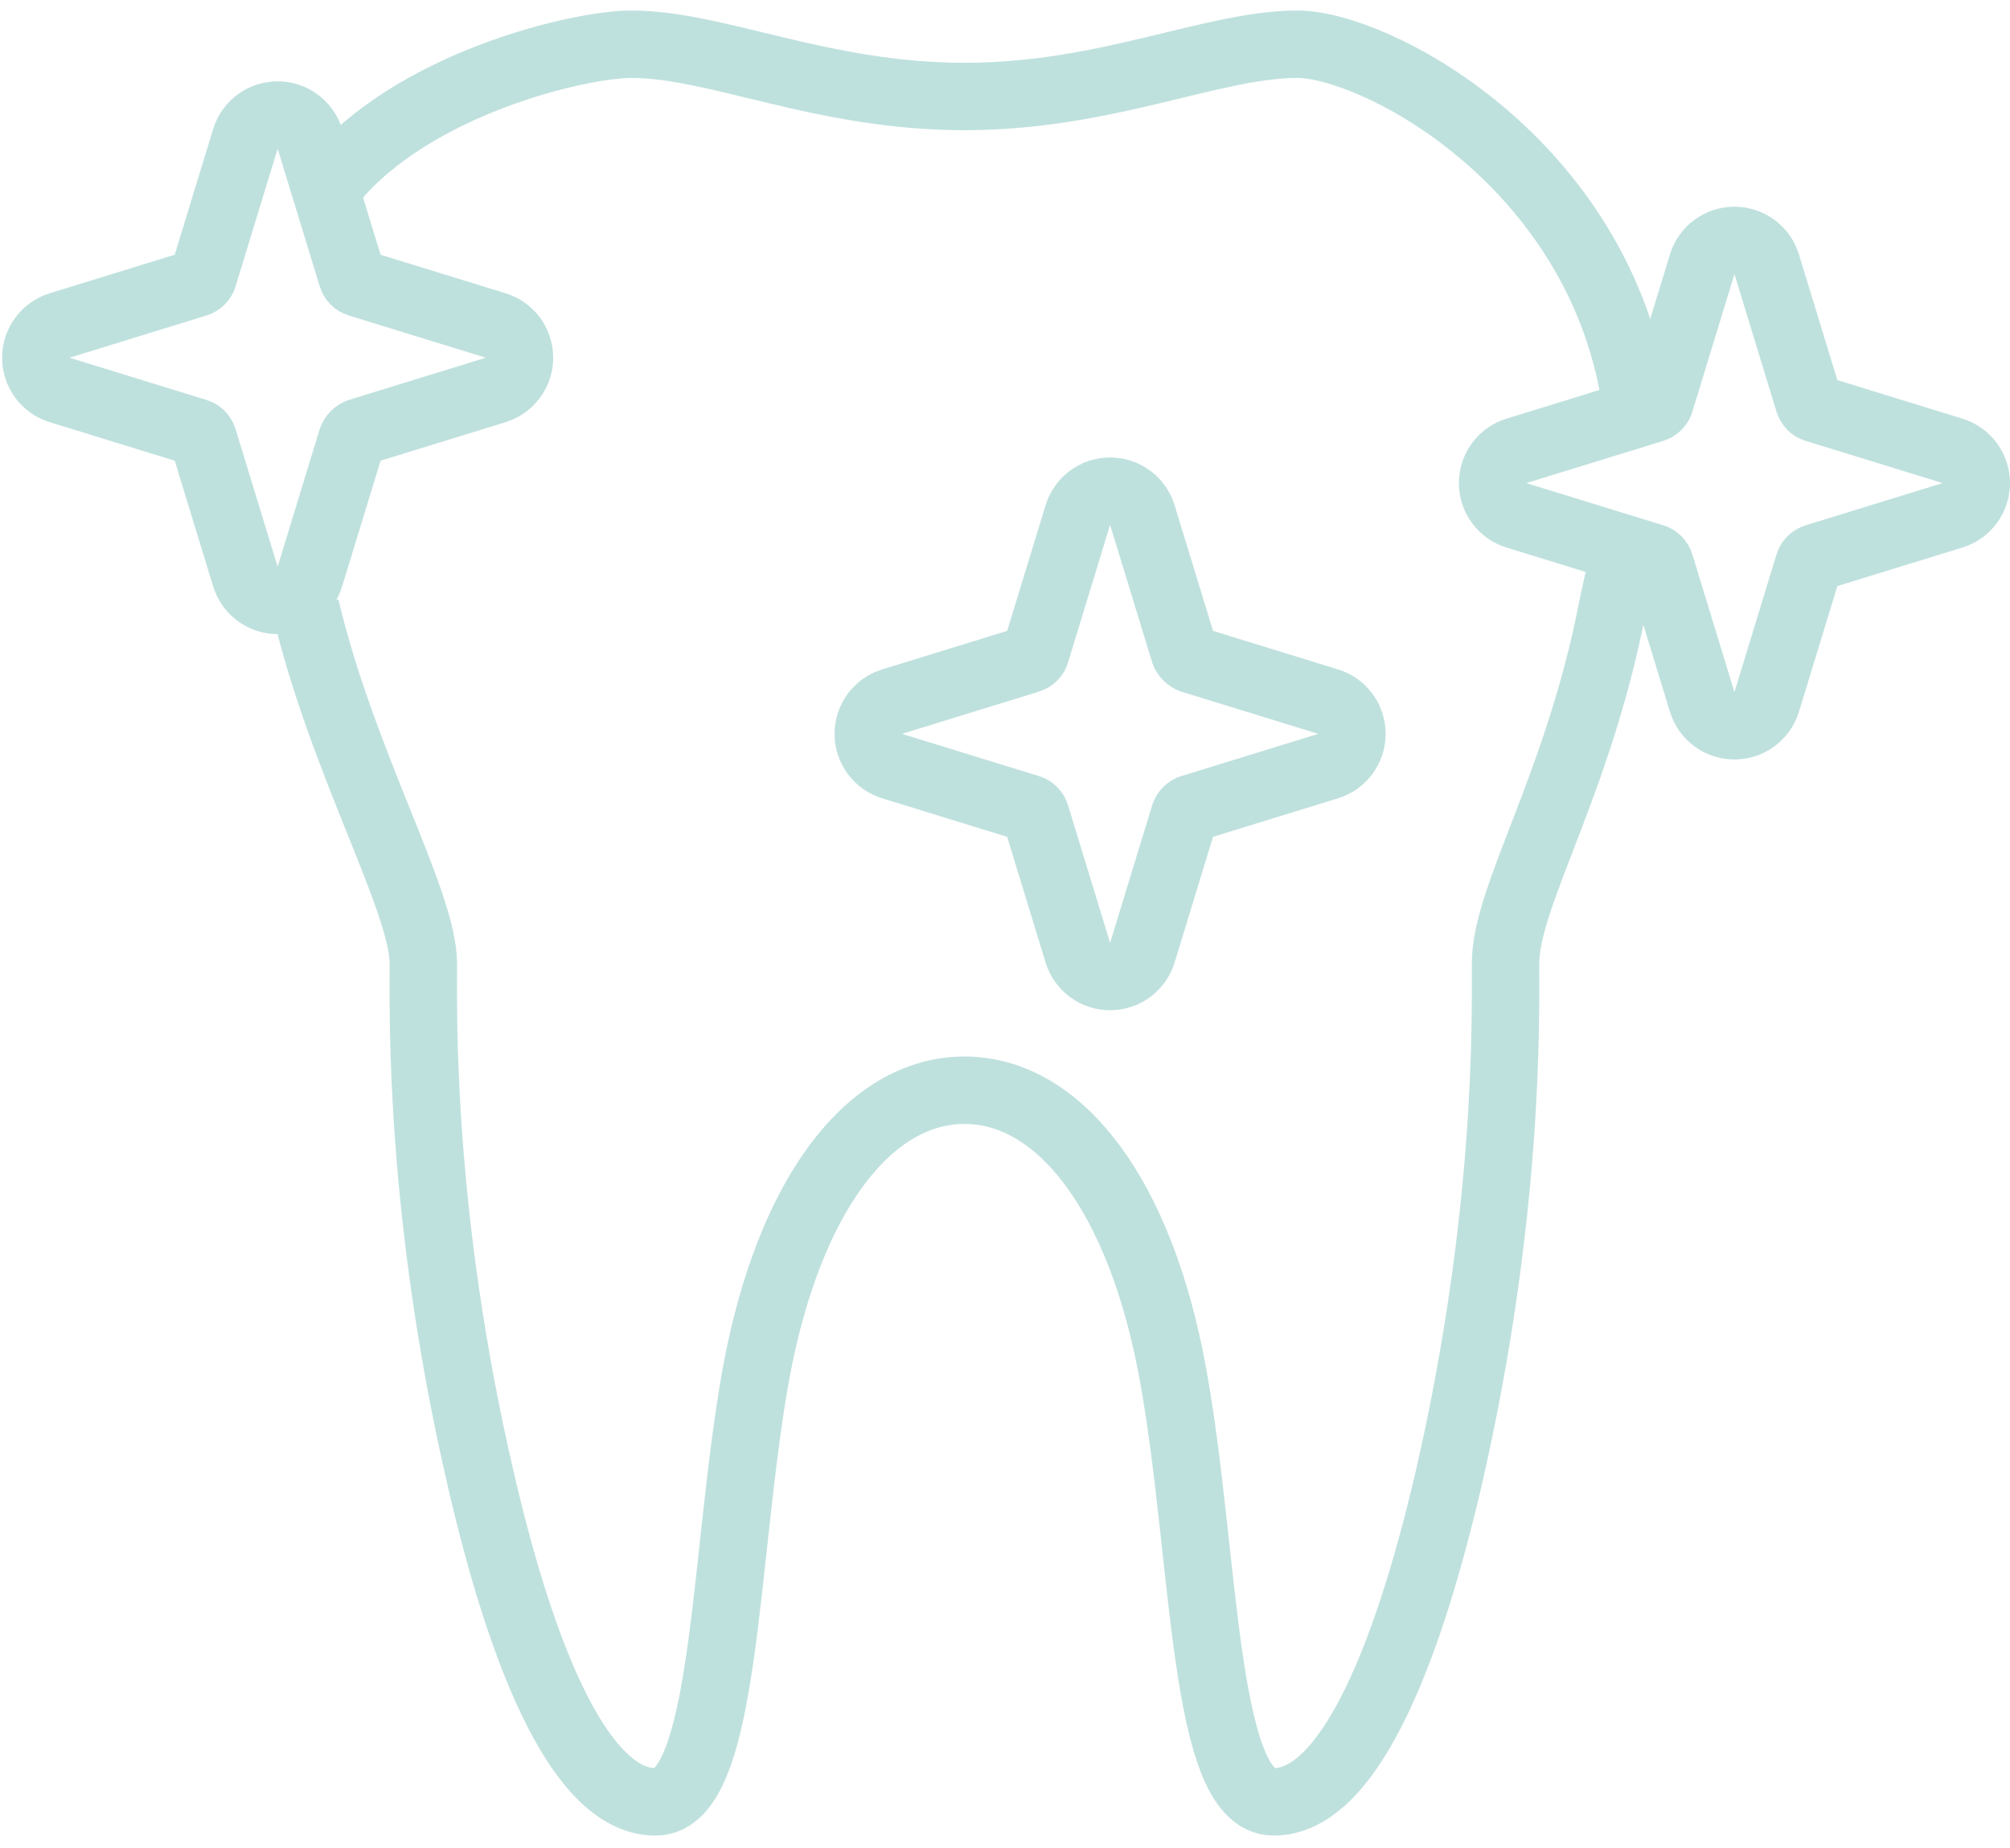
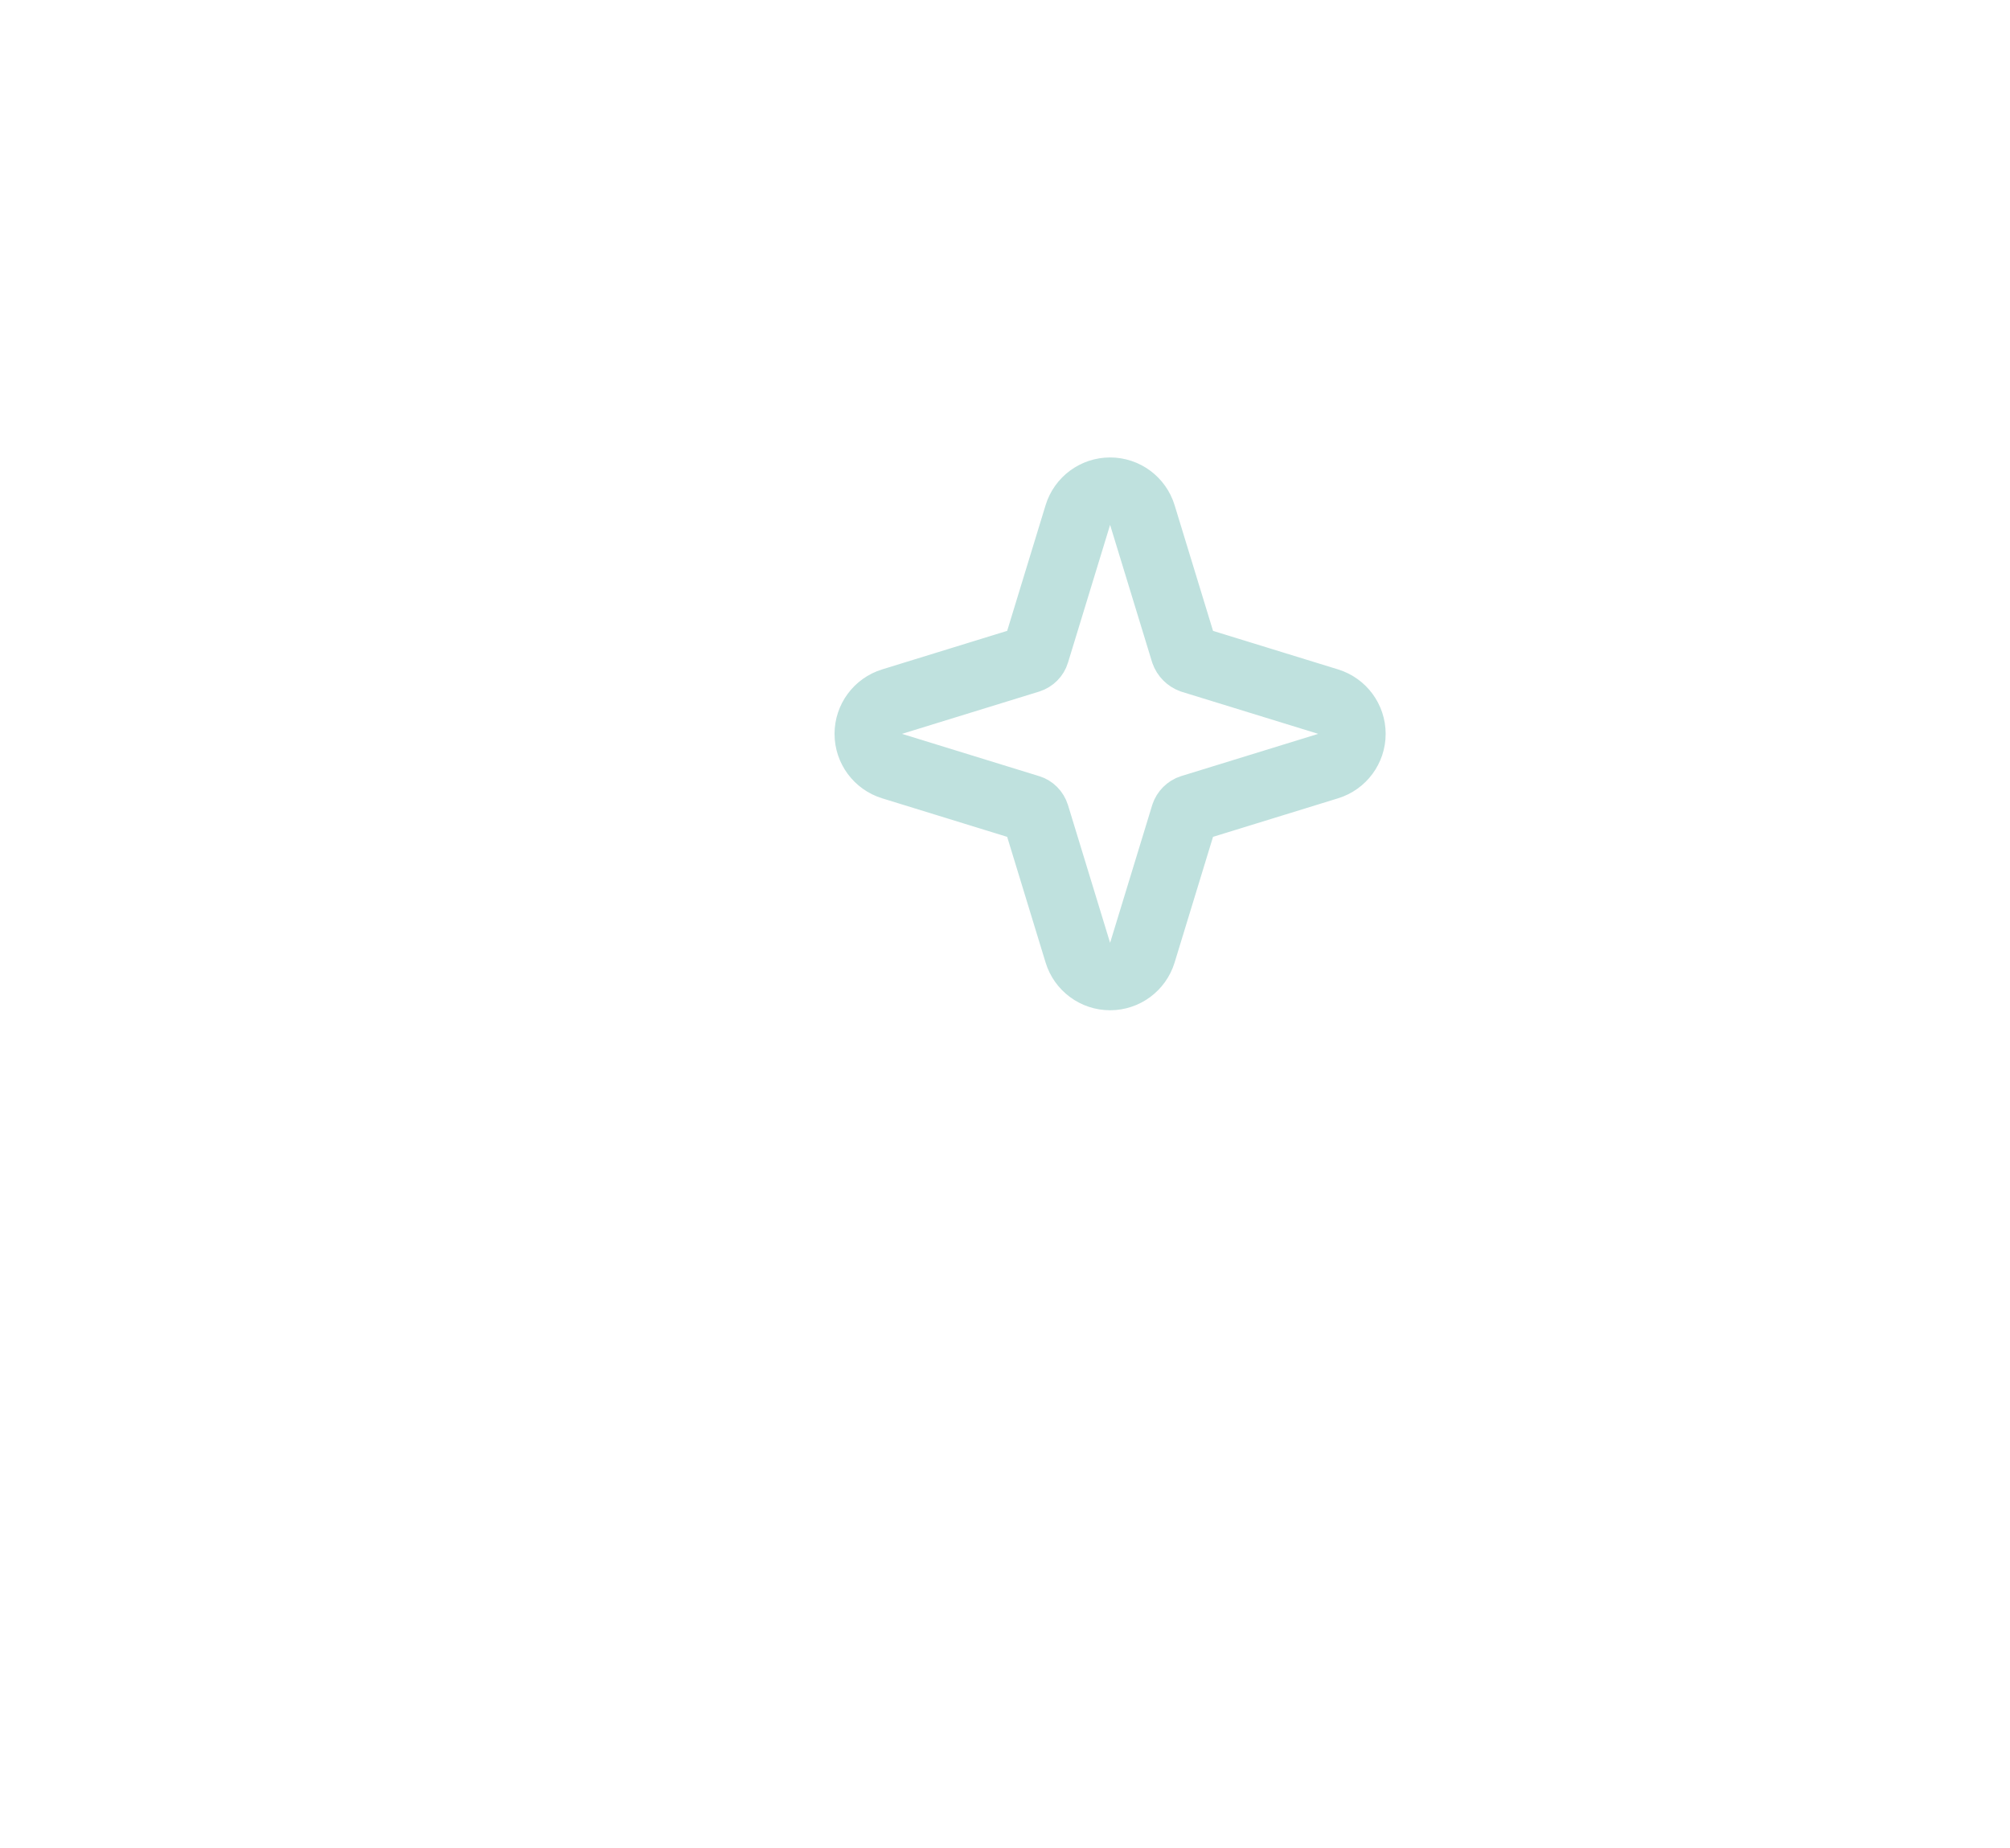
<svg xmlns="http://www.w3.org/2000/svg" width="149" height="137" viewBox="0 0 149 137" fill="none">
  <path d="M84.682 38.187C84.36 37.136 83.39 36.418 82.291 36.418C81.192 36.418 80.221 37.136 79.9 38.187L76.784 48.382L76.775 48.41C76.712 48.625 76.529 48.816 76.287 48.89L76.287 48.89L76.278 48.893L66.127 52.023C65.079 52.346 64.364 53.315 64.364 54.412C64.364 55.509 65.079 56.478 66.127 56.801L76.278 59.931L76.306 59.939C76.51 59.999 76.705 60.18 76.781 60.433L76.781 60.433L76.784 60.441L79.9 70.637C80.221 71.688 81.192 72.406 82.291 72.406C83.39 72.406 84.36 71.688 84.682 70.637L87.798 60.441L87.798 60.441L87.801 60.433C87.869 60.207 88.079 59.999 88.295 59.933L88.295 59.933L88.304 59.931L98.455 56.801C99.503 56.478 100.218 55.509 100.218 54.412C100.218 53.315 99.503 52.346 98.455 52.023L88.341 48.905C88.087 48.813 87.88 48.608 87.787 48.344L84.682 38.187Z" stroke="#BFE1DE" stroke-width="5" stroke-linecap="round" stroke-linejoin="round" />
-   <path d="M36.745 28.912C37.794 28.589 38.509 27.62 38.509 26.523C38.509 25.426 37.794 24.457 36.745 24.134L26.594 21.004L26.566 20.995C26.362 20.935 26.168 20.755 26.091 20.502L26.091 20.502L26.089 20.493L22.972 10.298C22.651 9.247 21.681 8.529 20.582 8.529C19.482 8.529 18.512 9.247 18.191 10.298L15.075 20.493L15.066 20.521C15.003 20.736 14.82 20.927 14.578 21.001L14.578 21.001L14.569 21.004L4.418 24.134C3.369 24.457 2.654 25.426 2.654 26.523C2.654 27.62 3.369 28.589 4.418 28.912L14.569 32.042L14.597 32.05C14.801 32.11 14.995 32.291 15.072 32.544L15.072 32.544L15.075 32.553L18.191 42.748C18.512 43.799 19.482 44.517 20.582 44.517C21.681 44.517 22.651 43.799 22.972 42.748L26.077 32.59C26.171 32.327 26.378 32.121 26.632 32.03L36.745 28.912Z" stroke="#BFE1DE" stroke-width="5" stroke-linecap="round" stroke-linejoin="round" />
-   <path d="M120.211 41.884L119.532 45.022C116.971 58.254 111.603 66.435 111.603 71.455C111.603 75.266 111.911 90.029 107.376 109.676C104.074 123.837 99.693 133.599 94.417 133.599C89.11 133.599 89.387 115.223 86.95 101.898C84.543 88.604 78.558 80.835 71.492 80.835C64.457 80.835 58.471 88.573 56.034 101.898C53.627 115.223 53.874 133.599 48.598 133.599C43.291 133.599 38.909 123.837 35.639 109.676C31.072 90.029 31.381 75.266 31.381 71.455C31.381 66.806 25.399 56.611 22.653 45.022M121.067 28.666C117.858 11.591 101.822 3.281 96.175 3.281C89.85 3.281 82.075 7.154 71.492 7.154C60.909 7.154 53.133 3.281 46.808 3.281C42.828 3.281 30.607 6.225 24.683 13.414" stroke="#BFE1DE" stroke-width="5" />
-   <path d="M134.586 30.3L134.557 30.291C134.353 30.231 134.159 30.051 134.083 29.798L134.083 29.798L134.08 29.789L130.964 19.594C130.642 18.543 129.672 17.825 128.573 17.825C127.474 17.825 126.503 18.543 126.182 19.594L123.066 29.789L123.057 29.817C122.994 30.032 122.811 30.224 122.569 30.297L122.569 30.297L122.56 30.3L112.409 33.43C111.361 33.753 110.646 34.722 110.646 35.819C110.646 36.916 111.361 37.885 112.409 38.208L122.56 41.338L122.588 41.346C122.792 41.406 122.987 41.587 123.063 41.84L123.063 41.84L123.066 41.849L126.182 52.044C126.503 53.095 127.474 53.813 128.573 53.813C129.672 53.813 130.642 53.095 130.964 52.044L134.08 41.849L134.088 41.82C134.151 41.605 134.335 41.414 134.577 41.34L134.577 41.34L134.586 41.338L144.737 38.208C145.785 37.885 146.5 36.916 146.5 35.819C146.5 34.722 145.785 33.753 144.737 33.43L134.586 30.3Z" stroke="#BFE1DE" stroke-width="5" stroke-linecap="round" stroke-linejoin="round" />
</svg>